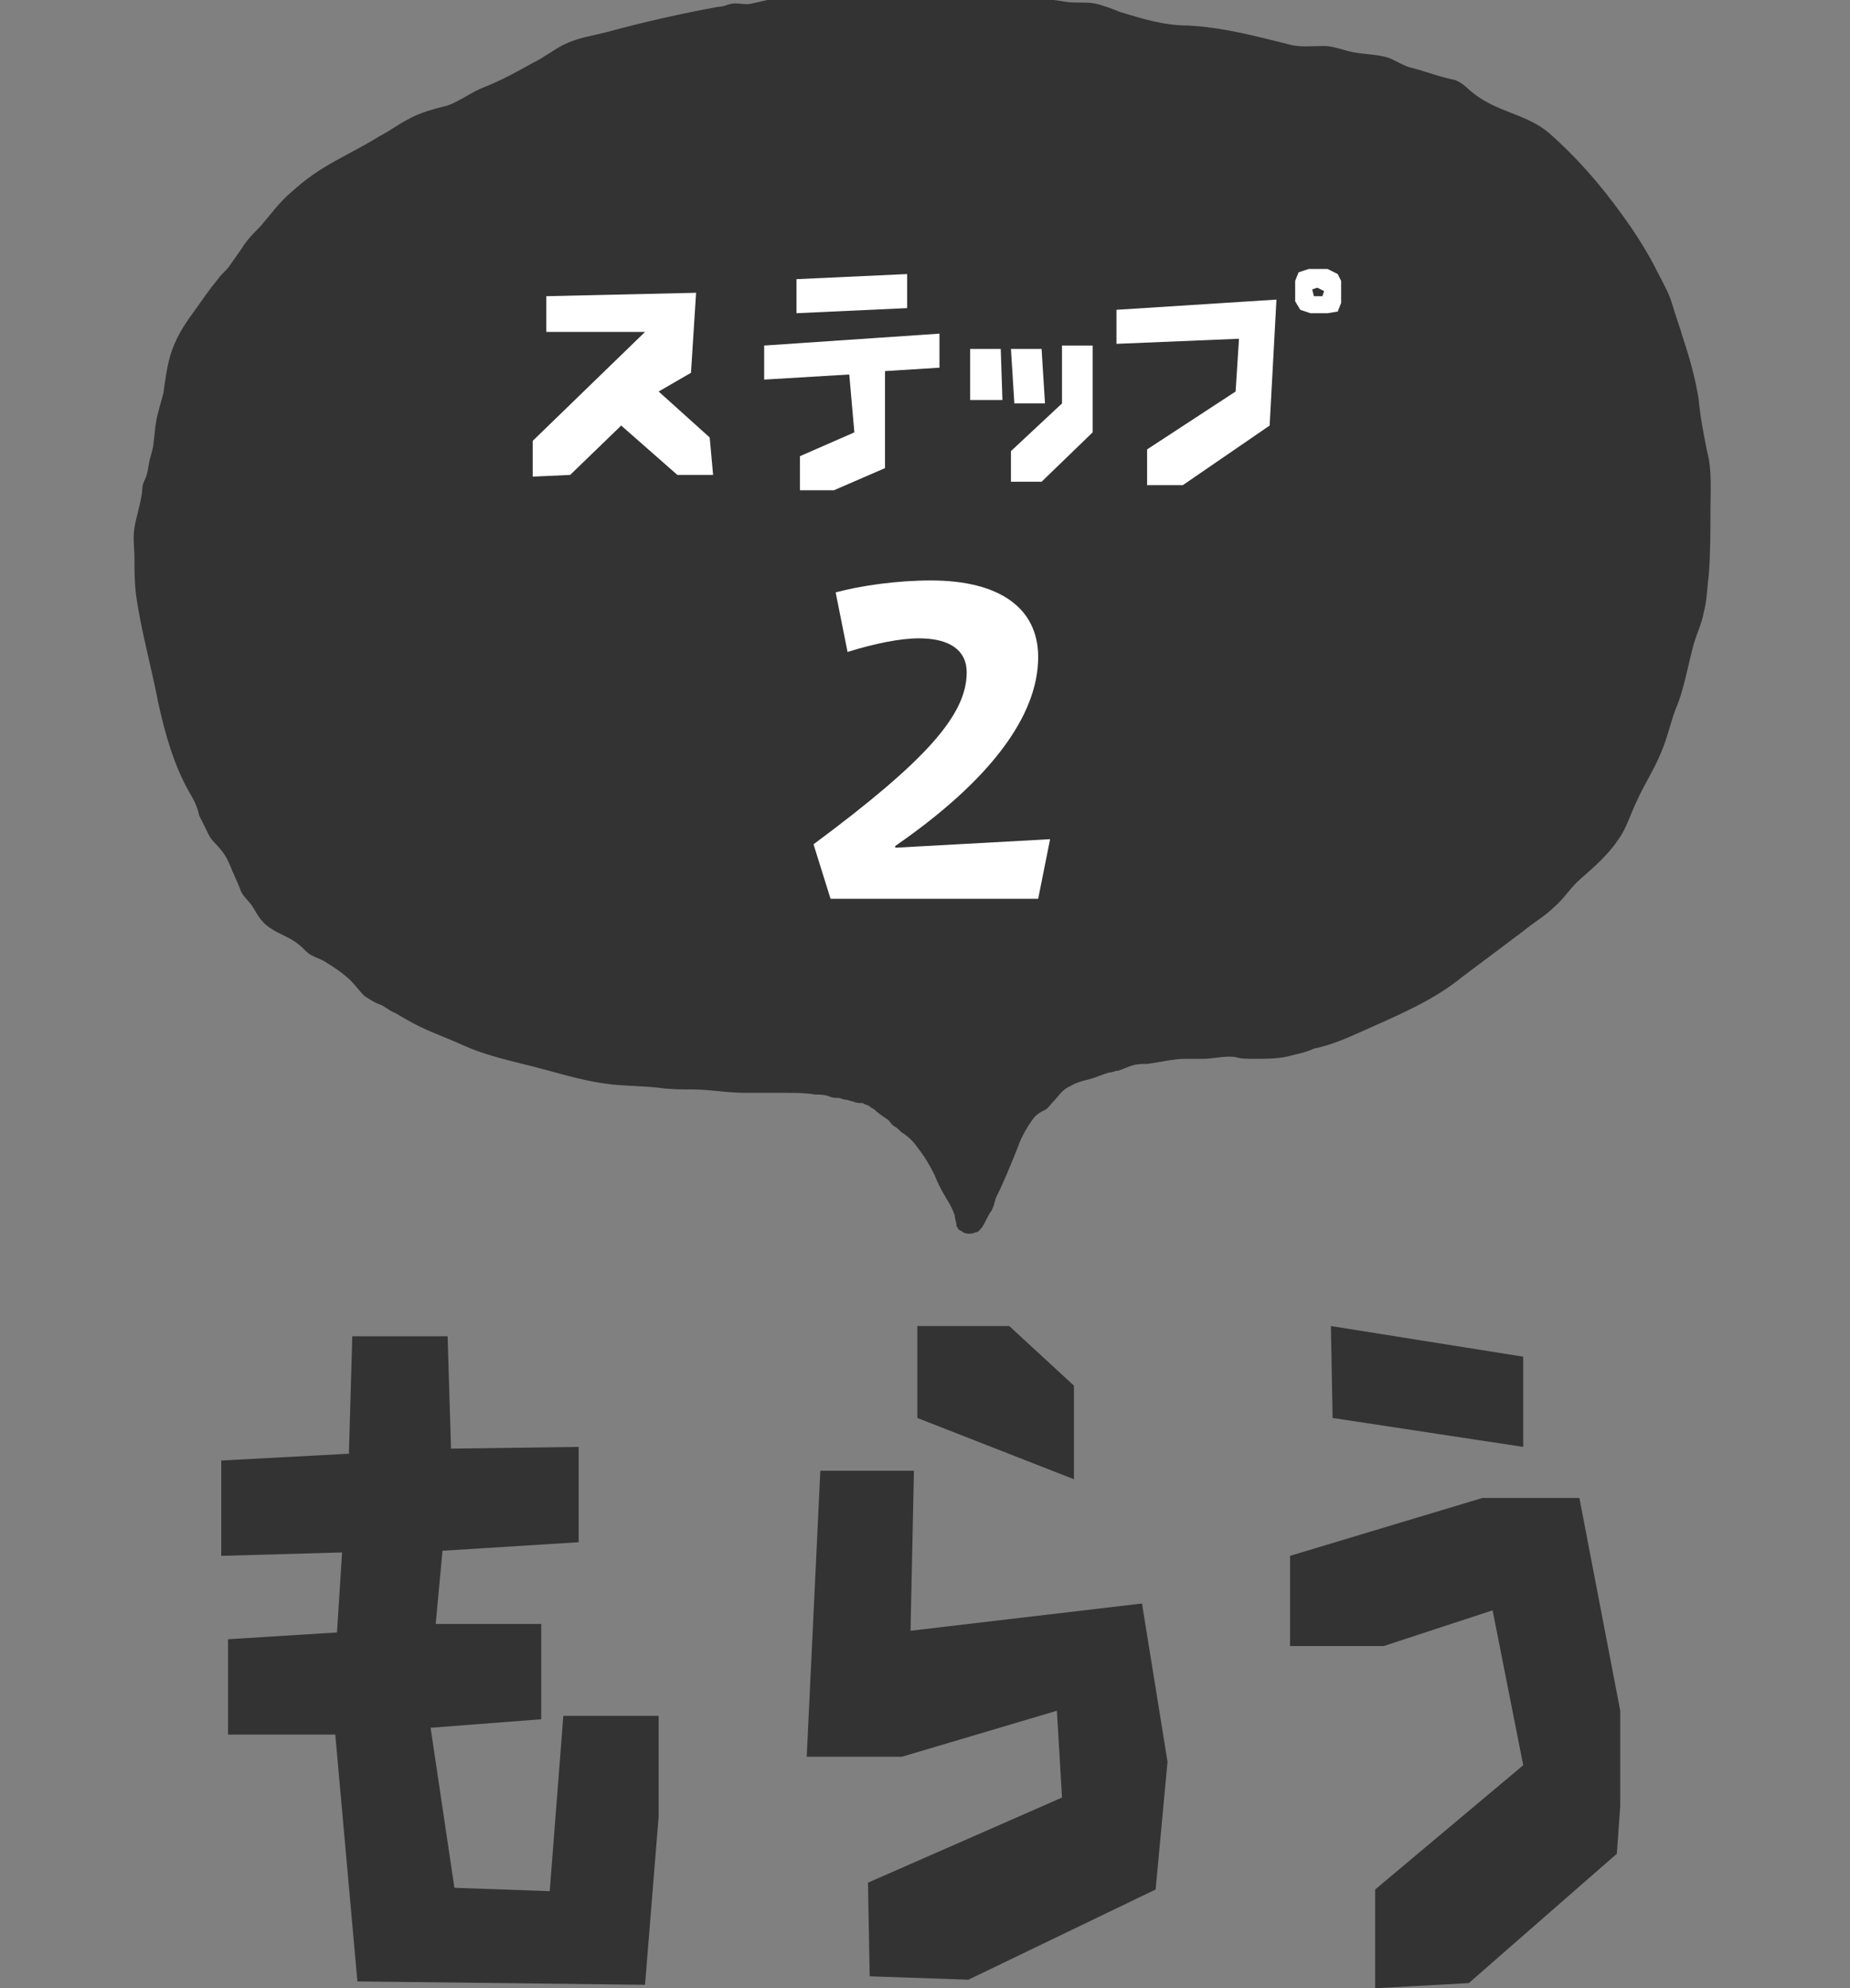
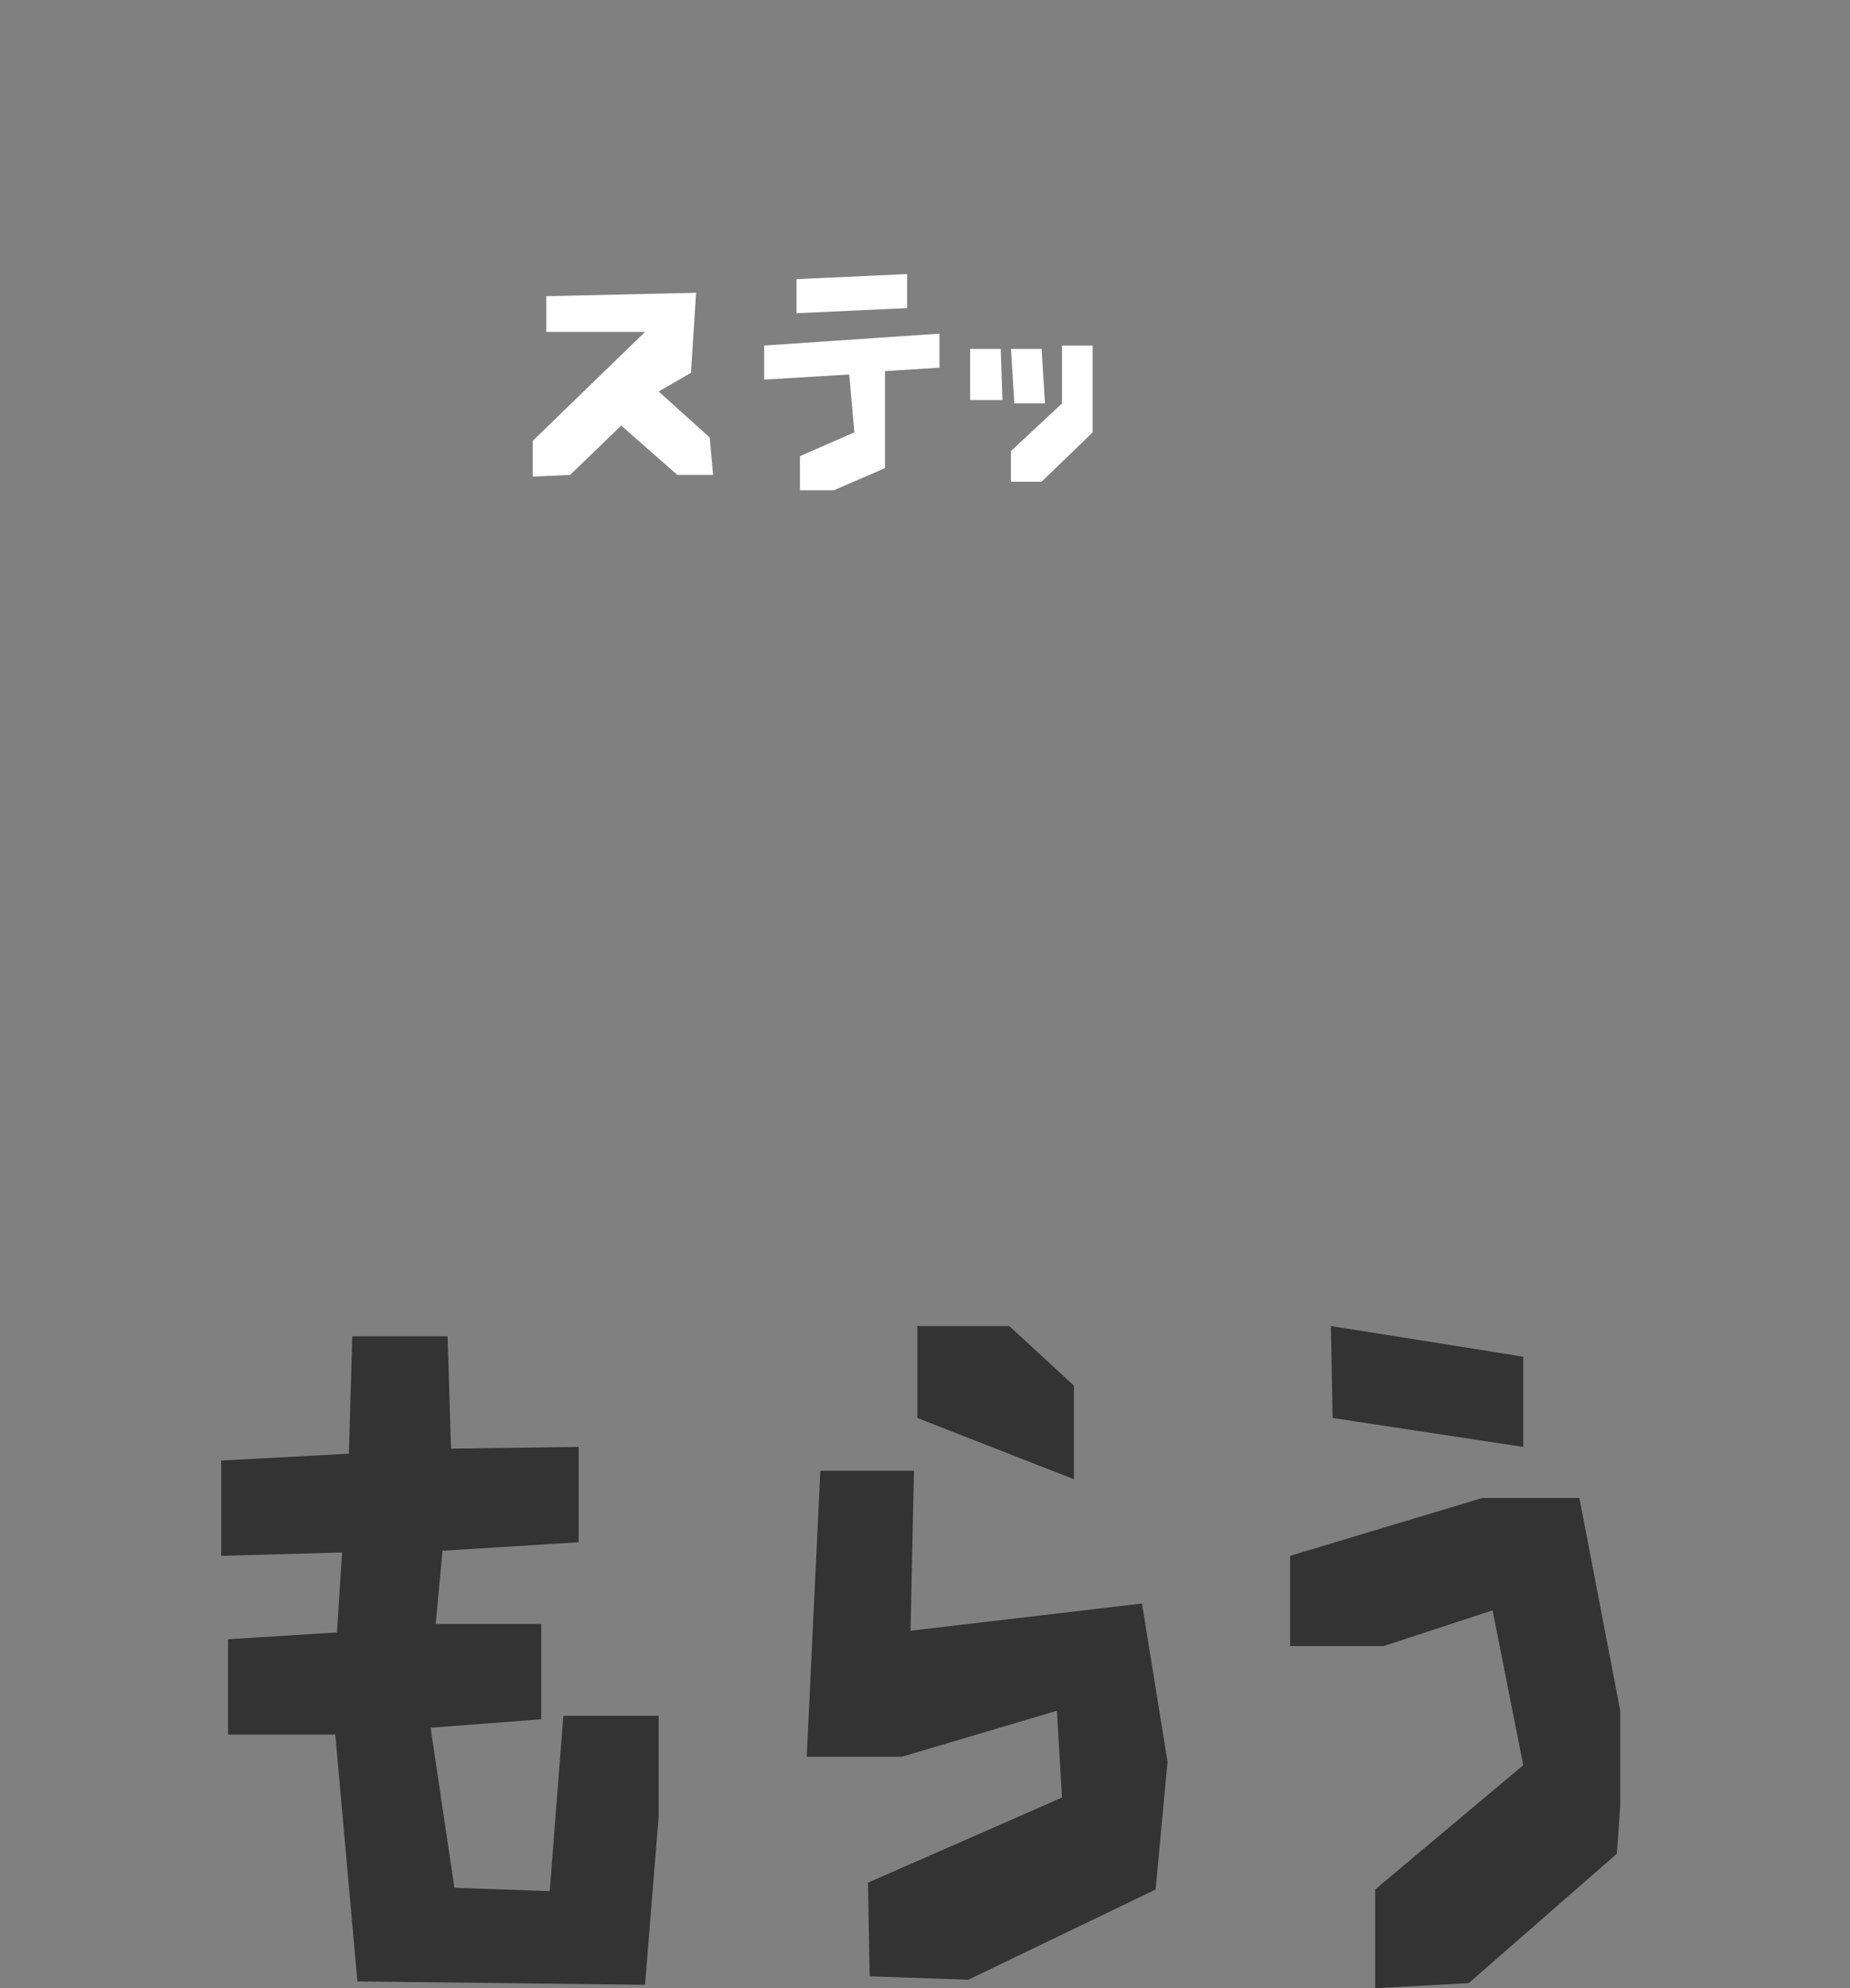
<svg xmlns="http://www.w3.org/2000/svg" version="1.1" id="レイヤー_1" x="0px" y="0px" viewBox="0 0 108.7 116.8" style="enable-background:new 0 0 108.7 116.8;" xml:space="preserve">
  <rect x="0" y="0" width="108.7" height="116.8" fill="#808080" stroke="none" />
  <style type="text/css">
	.st0{fill:#333333;}
	.st1{fill:#FFFFFF;}
</style>
  <g>
    <g>
      <g>
-         <path class="st0" d="M31.3,3.7c-0.9,0.5-1.8,1-2.8,1.4c-0.8,0.3-1.4,0.8-2.2,1.1C25.5,6.4,24.7,6.6,24,7c-0.6,0.3-1.1,0.7-1.7,1     c-0.8,0.5-1.6,0.9-2.5,1.4c-1.1,0.6-1.8,1.1-2.7,1.9c-0.7,0.6-1.2,1.3-1.8,2c-0.4,0.4-0.8,0.8-1.1,1.3c-0.2,0.3-0.5,0.7-0.7,1     c-0.2,0.3-0.5,0.5-0.7,0.8c-0.5,0.6-0.9,1.2-1.4,1.9c-0.6,0.8-1.1,1.6-1.4,2.6c-0.2,0.7-0.3,1.5-0.4,2.2     c-0.1,0.4-0.2,0.7-0.3,1.1c-0.2,0.7-0.2,1.3-0.3,2C9,26.3,8.9,26.6,8.8,27c-0.1,0.4-0.1,0.8-0.3,1.2c-0.2,0.4-0.1,0.6-0.2,1     c-0.1,0.6-0.3,1.2-0.4,1.8c-0.1,0.6,0,1.2,0,1.8c0,0.7,0,1.4,0.1,2.2c0.3,2.1,0.9,4.2,1.3,6.3c0.4,1.8,0.9,3.6,1.8,5.2     c0.3,0.5,0.5,0.9,0.6,1.4c0.1,0.2,0.2,0.4,0.3,0.6c0.2,0.4,0.3,0.7,0.6,1c0.4,0.4,0.7,0.8,0.9,1.3c0.2,0.5,0.4,0.9,0.6,1.4     c0.1,0.4,0.5,0.7,0.7,1c0.2,0.3,0.4,0.7,0.6,0.9c0.5,0.6,1.3,0.8,1.9,1.2c0.3,0.2,0.5,0.4,0.7,0.6c0.3,0.3,0.8,0.4,1.1,0.6     c0.5,0.3,1.1,0.7,1.5,1.1c0.3,0.3,0.5,0.6,0.8,0.9c0.3,0.2,0.6,0.4,0.9,0.5c0.3,0.1,0.6,0.4,0.9,0.5c0.2,0.1,0.5,0.3,0.7,0.4     c1,0.6,2.2,1,3.3,1.5c1.1,0.5,2.3,0.8,3.5,1.1c1.7,0.4,3.4,1,5.2,1.2c0.9,0.1,1.9,0.1,2.8,0.2c0.7,0.1,1.3,0.1,2,0.1     c1,0,2,0.2,3.1,0.2c0.8,0,1.5,0,2.3,0c0.6,0,1.2,0,1.8,0.1c0.3,0,0.5,0,0.8,0.1c0.2,0.1,0.4,0.1,0.6,0.1c0.1,0,0.2,0.1,0.4,0.1     c0.1,0,0.3,0.1,0.4,0.1c0.2,0.1,0.4,0.1,0.6,0.1c0.1,0.1,0.3,0.1,0.4,0.2c0.1,0.1,0.2,0.1,0.3,0.2c0.2,0.2,0.5,0.4,0.8,0.6     c0.1,0.1,0.2,0.3,0.4,0.4c0.2,0.1,0.3,0.3,0.5,0.4c0.3,0.2,0.6,0.5,0.8,0.8c0.4,0.5,0.7,1,1,1.6c0.2,0.5,0.4,0.9,0.7,1.4     c0.2,0.3,0.4,0.7,0.5,1c0,0.2,0.1,0.4,0.1,0.6c0,0.1,0.1,0.1,0.1,0.2c0.1,0.1,0.2,0.1,0.3,0.2c0.2,0.1,0.5,0.1,0.7,0     c0.2,0,0.3-0.2,0.4-0.3c0.2-0.3,0.3-0.6,0.5-0.9c0.1-0.1,0.1-0.2,0.2-0.4c0-0.1,0.1-0.3,0.1-0.4c0.5-1,0.9-2,1.3-3     c0.2-0.6,0.6-1.3,1-1.8c0.2-0.2,0.4-0.3,0.6-0.4c0.2-0.1,0.3-0.3,0.5-0.5c0.3-0.3,0.5-0.7,1-0.9c0.3-0.2,0.7-0.3,1.1-0.4     c0.4-0.1,0.8-0.3,1.2-0.4c0.2,0,0.3-0.1,0.5-0.1c0.3-0.1,0.5-0.2,0.8-0.3c0.3-0.1,0.6-0.1,0.9-0.1c0.8-0.1,1.5-0.3,2.3-0.3     c0.3,0,0.7,0,1,0c0.6,0,1.3-0.2,1.9-0.1c0.3,0.1,0.7,0.1,1.1,0.1c0.8,0,1.5,0,2.2-0.2c0.4-0.1,0.9-0.2,1.3-0.4     c1-0.2,1.9-0.6,2.8-1c2-0.9,4.2-1.8,5.9-3.2c1.2-0.9,2.4-1.8,3.6-2.7c0.6-0.5,1.3-0.9,1.8-1.4c0.6-0.5,1-1.2,1.6-1.7     c0.8-0.7,1.6-1.4,2.2-2.3c0.5-0.7,0.7-1.5,1.1-2.3c0.4-0.9,1-1.8,1.4-2.8c0.4-0.9,0.6-2,1-2.9c0.4-1.1,0.6-2.3,0.9-3.4     c0.2-0.7,0.5-1.3,0.6-1.9c0.2-0.7,0.2-1.5,0.3-2.2c0.1-1.3,0.1-2.6,0.1-3.8c0-1.2,0.1-2.4-0.2-3.5c-0.2-1-0.4-2-0.5-3.1     c-0.2-1.2-0.5-2.3-0.9-3.5c-0.2-0.7-0.5-1.5-0.7-2.2c-0.2-0.6-0.5-1.1-0.8-1.7c-0.6-1.2-1.3-2.3-2.1-3.4     c-1.3-1.8-2.7-3.4-4.3-4.8c-1.3-1.1-3-1.2-4.4-2.3c-0.4-0.3-0.6-0.6-1.1-0.8C84.5,4.5,83.8,4.2,83,4c-0.5-0.1-0.9-0.4-1.4-0.6     c-0.6-0.2-1.3-0.2-1.9-0.3C79,3,78.4,2.7,77.8,2.7c-0.7,0-1.4,0.1-2.1-0.1c-2-0.5-3.9-1-5.9-1.1c-1.4,0-2.7-0.4-4-0.8     c-0.5-0.2-1-0.4-1.5-0.5c-0.6-0.1-1.2,0-1.7-0.1c-2.5-0.4-5.1-0.4-7.7-0.4c-2.6,0-5.2-0.1-7.8,0c-1,0-1.9,0.3-2.9,0.5     c-0.3,0.1-0.7,0-1,0c-0.4,0-0.6,0.2-1,0.2c-2.2,0.4-4.4,0.9-6.6,1.5c-0.8,0.2-1.5,0.3-2.2,0.6c-0.5,0.2-0.9,0.5-1.4,0.8     C31.7,3.5,31.5,3.6,31.3,3.7z" />
        <g>
          <g>
            <g>
              <path class="st1" d="M31.3,28v-2.1l6.6-6.4l-5.8,0v-2.1l8.8-0.2l-0.3,4.7L38.7,23l3,2.7l0.2,2.2h-2.1l-3.3-2.9l-3,2.9L31.3,28        z" />
              <path class="st1" d="M47,28.8l0-2l3.2-1.4L49.9,22l-5,0.3v-2l10.3-0.7l0,2l-3.2,0.2l0,5.7L49,28.8H47z M46.8,18.4v-2l6.5-0.3        v2L46.8,18.4z" />
              <path class="st1" d="M57,23.5l0-3h1.8l0.1,3H57z M59.4,28.3l0-1.8l3-2.8l0-3.4h1.8l0,5.1l-3,2.9H59.4z M59.6,23.7l-0.2-3.2        h1.8l0.2,3.2H59.6z" />
-               <path class="st1" d="M67.4,28.5v-2.1l5.2-3.4l0.2-3.1l-7.2,0.3v-2l9.4-0.6L74.6,25l-5.1,3.5L67.4,28.5z M77,18.4l-0.6-0.2        l-0.3-0.5v-1.2l0.2-0.5l0.6-0.2H78l0.6,0.3l0.2,0.4v1.3l-0.2,0.5L78,18.4H77z M77.7,17.4l0.1-0.3l-0.4-0.2L77.1,17l0.1,0.4        H77.7z" />
-               <path class="st1" d="M61,52.8H48.8l-1-3.2c6.6-4.9,9-7.6,9-10.1c0-1.3-1-2-2.8-2c-1.1,0-2.6,0.3-4.2,0.8l-0.7-3.5        c1.5-0.4,3.6-0.7,5.6-0.7c4,0,6.3,1.6,6.3,4.5c0,3.5-2.9,7.3-8.4,11.1v0.1l9.1-0.5L61,52.8z" />
            </g>
          </g>
        </g>
      </g>
    </g>
    <g>
      <g>
        <path class="st0" d="M21,116.4l-1.3-14.5h-6.3v-5.6l6.4-0.4l0.3-4.7l-7.1,0.2v-5.6l7.5-0.4l0.2-6.9h5.6l0.2,6.6l7.5-0.1v5.6     L26,91.1l-0.4,4.3h6.2v5.6l-6.5,0.5l1.4,9.4l5.6,0.2l0.8-10.3h5.6v5.9l-0.8,9.9L21,116.4z" />
        <path class="st0" d="M51.1,116.1l-0.1-5.5l11.4-5l-0.3-5.1l-9.1,2.7h-5.6l0.8-16.8h5.5l-0.2,9.4l13.6-1.6l1.5,9.3l-0.7,7.5     l-11,5.3L51.1,116.1z M53.9,83.3v-5.4h5.4l3.8,3.5v5.5L53.9,83.3z" />
        <path class="st0" d="M80.8,116.8v-5.8l8.7-7.3l-1.8-9.1l-6.4,2.1h-5.5v-5.3L87.1,88h5.7l2.4,12.5v5.6l-0.2,2.8l-8.7,7.6     L80.8,116.8z M78.3,83.3l-0.1-5.4l11.3,1.8V85L78.3,83.3z" />
      </g>
    </g>
  </g>
</svg>